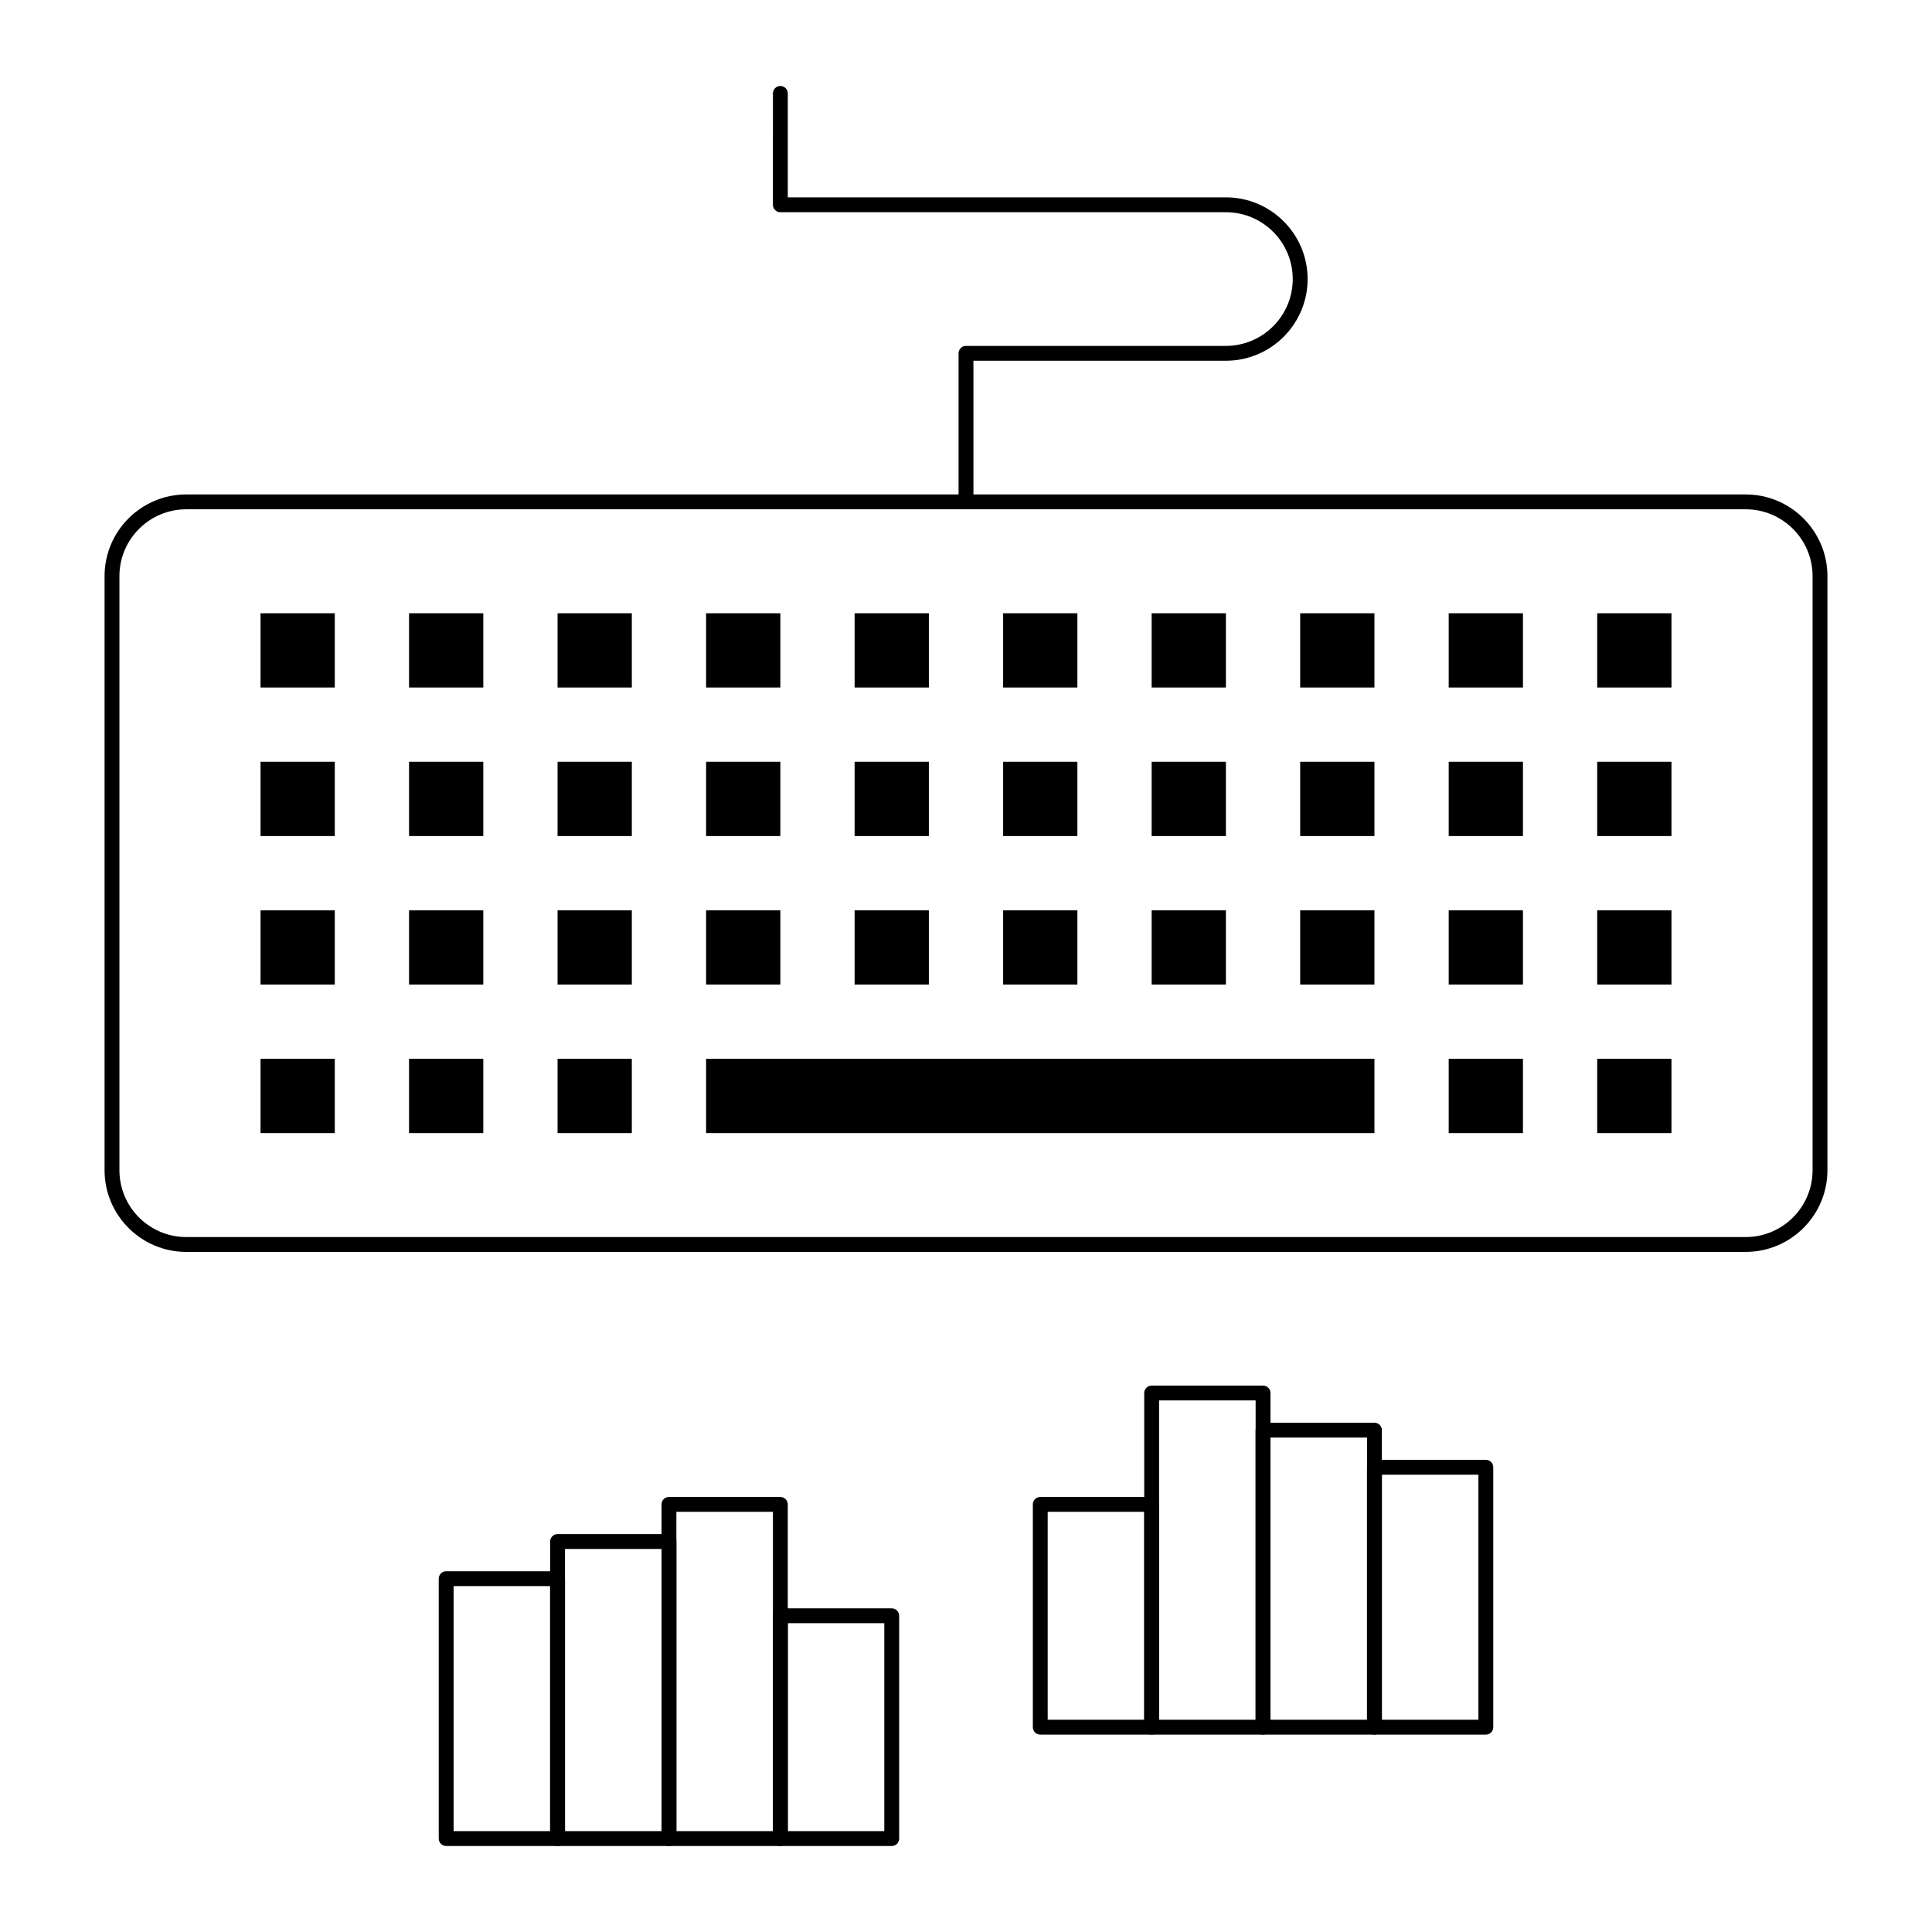
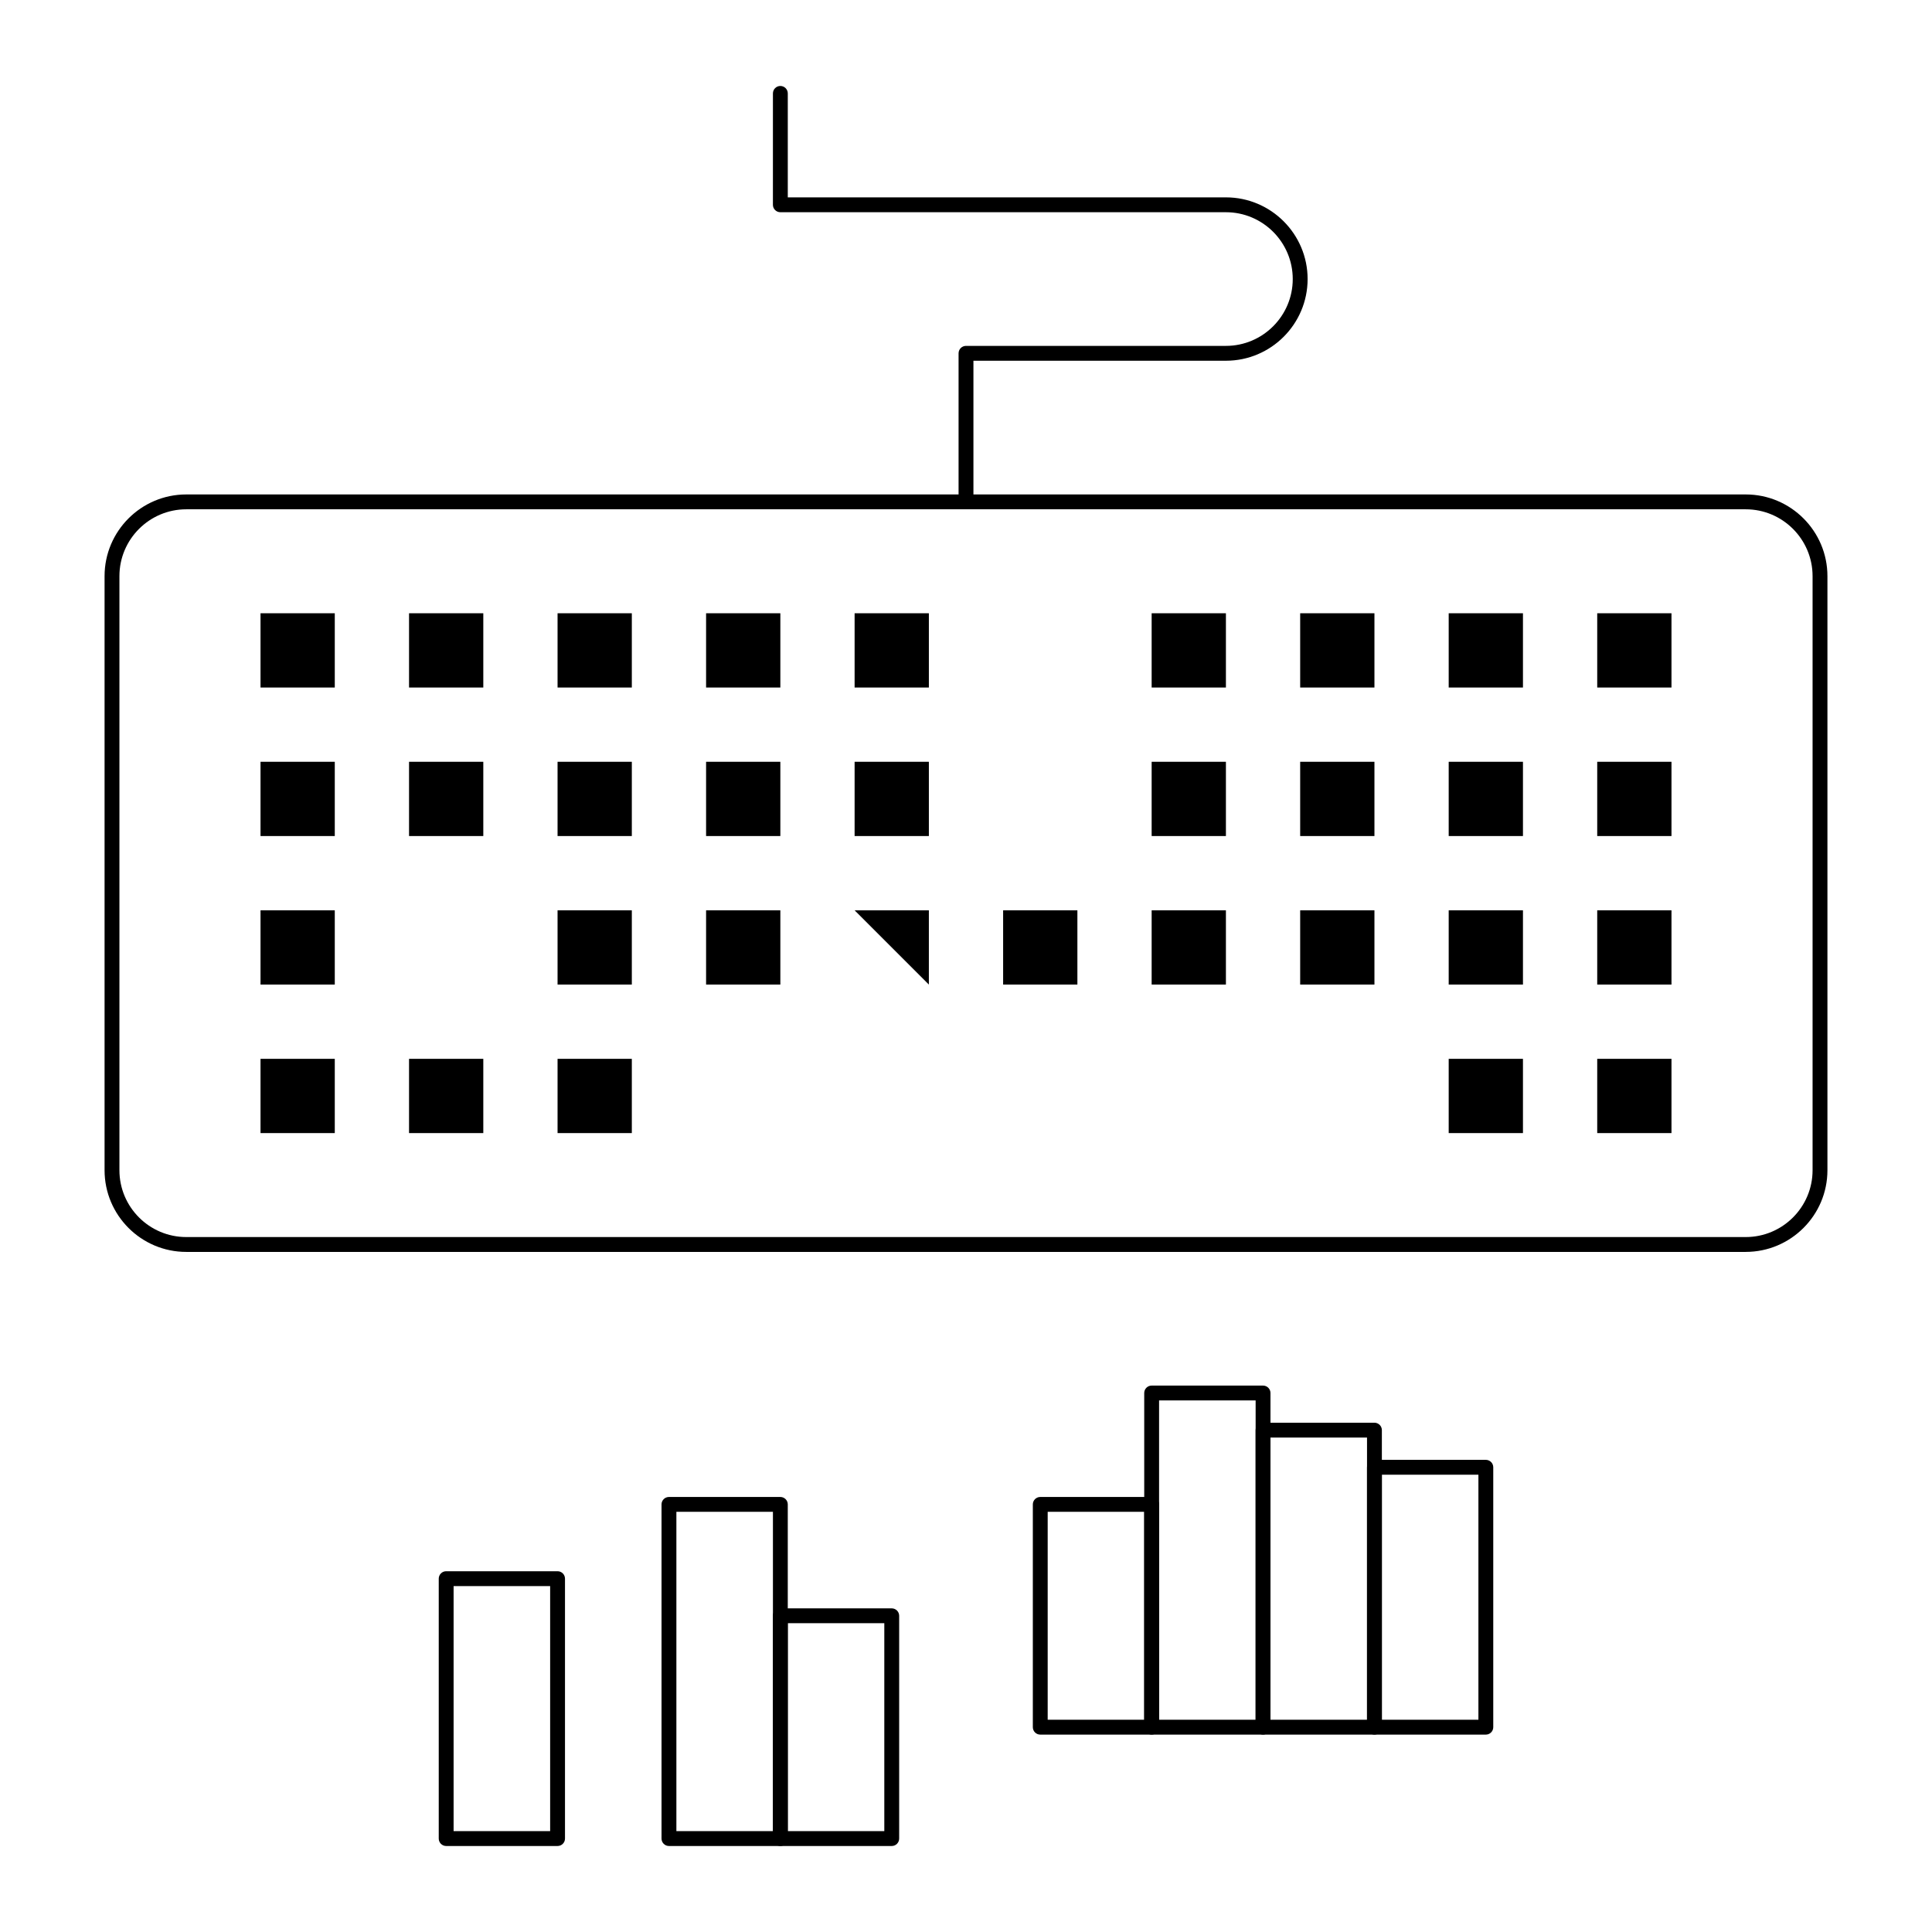
<svg xmlns="http://www.w3.org/2000/svg" fill="#000000" width="800px" height="800px" version="1.1" viewBox="144 144 512 512">
  <g>
    <path d="m606.64 475.77h-413.28c-11.938 0-21.648-9.711-21.648-21.648v-157.44c0-11.938 9.711-21.648 21.648-21.648h413.28c11.938 0 21.648 9.711 21.648 21.648v157.44c0 11.934-9.715 21.645-21.648 21.645zm-413.28-196.8c-9.766 0-17.711 7.945-17.711 17.711v157.44c0 9.766 7.945 17.711 17.711 17.711h413.28c9.766 0 17.711-7.945 17.711-17.711v-157.44c0-9.766-7.945-17.711-17.711-17.711z" />
    <path d="m213.04 306.52h19.68v19.68h-19.68z" />
    <path d="m252.4 306.52h19.68v19.68h-19.68z" />
    <path d="m291.76 306.52h19.68v19.68h-19.68z" />
    <path d="m331.12 306.52h19.68v19.68h-19.68z" />
    <path d="m370.48 306.52h19.68v19.68h-19.68z" />
-     <path d="m409.84 306.52h19.68v19.68h-19.68z" />
    <path d="m449.2 306.52h19.68v19.68h-19.68z" />
    <path d="m488.56 306.52h19.68v19.68h-19.68z" />
    <path d="m527.92 306.52h19.68v19.68h-19.68z" />
    <path d="m567.28 306.52h19.68v19.68h-19.68z" />
    <path d="m213.04 345.88h19.68v19.68h-19.68z" />
    <path d="m252.4 345.88h19.68v19.68h-19.68z" />
    <path d="m291.76 345.88h19.68v19.68h-19.68z" />
    <path d="m331.12 345.88h19.68v19.68h-19.68z" />
    <path d="m370.48 345.88h19.68v19.68h-19.68z" />
-     <path d="m409.84 345.88h19.68v19.68h-19.68z" />
    <path d="m449.2 345.88h19.68v19.68h-19.68z" />
    <path d="m488.56 345.88h19.68v19.68h-19.68z" />
    <path d="m527.92 345.88h19.68v19.68h-19.68z" />
    <path d="m567.28 345.88h19.68v19.68h-19.68z" />
    <path d="m213.04 385.24h19.68v19.68h-19.68z" />
-     <path d="m252.4 385.24h19.68v19.68h-19.68z" />
    <path d="m291.76 385.24h19.68v19.68h-19.68z" />
    <path d="m331.12 385.24h19.68v19.68h-19.68z" />
-     <path d="m370.48 385.24h19.68v19.68h-19.68z" />
+     <path d="m370.48 385.24h19.68v19.68z" />
    <path d="m409.84 385.24h19.68v19.68h-19.68z" />
    <path d="m449.2 385.24h19.68v19.68h-19.68z" />
    <path d="m488.56 385.24h19.68v19.68h-19.68z" />
    <path d="m527.92 385.24h19.68v19.68h-19.68z" />
    <path d="m567.28 385.24h19.68v19.68h-19.68z" />
    <path d="m213.04 424.6h19.68v19.68h-19.68z" />
    <path d="m252.4 424.6h19.68v19.68h-19.68z" />
    <path d="m291.76 424.6h19.68v19.68h-19.68z" />
-     <path d="m331.12 424.6h177.12v19.68h-177.12z" />
    <path d="m527.92 424.6h19.68v19.68h-19.68z" />
    <path d="m567.28 424.6h19.68v19.68h-19.68z" />
    <path d="m400 278.96c-1.086 0-1.969-0.883-1.969-1.969v-39.359c0-1.086 0.883-1.969 1.969-1.969h68.879c9.766 0 17.711-7.945 17.711-17.711s-7.945-17.711-17.711-17.711h-118.08c-1.086 0-1.969-0.883-1.969-1.969l0.004-29.52c0-1.086 0.883-1.969 1.969-1.969 1.086 0 1.969 0.883 1.969 1.969v27.551h116.11c11.938 0 21.648 9.711 21.648 21.648s-9.711 21.648-21.648 21.648h-66.914v37.391c-0.004 1.09-0.883 1.969-1.969 1.969z" />
    <path d="m380.32 633.21h-29.52c-1.086 0-1.969-0.883-1.969-1.969v-59.039c0-1.086 0.883-1.969 1.969-1.969h29.52c1.086 0 1.969 0.883 1.969 1.969v59.039c-0.004 1.086-0.883 1.969-1.969 1.969zm-27.555-3.938h25.586v-55.105h-25.586z" />
    <path d="m350.8 633.21h-29.52c-1.086 0-1.969-0.883-1.969-1.969v-88.559c0-1.086 0.883-1.969 1.969-1.969h29.52c1.086 0 1.969 0.883 1.969 1.969v88.559c0 1.086-0.883 1.969-1.969 1.969zm-27.551-3.938h25.586v-84.625h-25.586z" />
-     <path d="m321.28 633.21h-29.52c-1.086 0-1.969-0.883-1.969-1.969v-78.719c0-1.086 0.883-1.969 1.969-1.969h29.52c1.086 0 1.969 0.883 1.969 1.969v78.719c0 1.086-0.883 1.969-1.969 1.969zm-27.551-3.938h25.586v-74.785h-25.586z" />
    <path d="m291.76 633.21h-29.52c-1.086 0-1.969-0.883-1.969-1.969v-68.879c0-1.086 0.883-1.969 1.969-1.969h29.52c1.086 0 1.969 0.883 1.969 1.969v68.879c0 1.086-0.883 1.969-1.969 1.969zm-27.551-3.938h25.586v-64.945h-25.586z" />
    <path d="m449.2 603.69h-29.52c-1.086 0-1.969-0.883-1.969-1.969v-59.039c0-1.086 0.883-1.969 1.969-1.969h29.52c1.086 0 1.969 0.883 1.969 1.969v59.039c0 1.086-0.883 1.969-1.969 1.969zm-27.551-3.938h25.586v-55.105h-25.586z" />
    <path d="m478.72 603.69h-29.52c-1.086 0-1.969-0.883-1.969-1.969v-88.559c0-1.086 0.883-1.969 1.969-1.969h29.52c1.086 0 1.969 0.883 1.969 1.969v88.559c0 1.086-0.883 1.969-1.969 1.969zm-27.551-3.938h25.586v-84.625h-25.586z" />
    <path d="m508.24 603.69h-29.52c-1.086 0-1.969-0.883-1.969-1.969v-78.719c0-1.086 0.883-1.969 1.969-1.969h29.52c1.086 0 1.969 0.883 1.969 1.969v78.719c0 1.086-0.883 1.969-1.969 1.969zm-27.551-3.938h25.586v-74.785h-25.586z" />
    <path d="m537.76 603.69h-29.52c-1.086 0-1.969-0.883-1.969-1.969v-68.879c0-1.086 0.883-1.969 1.969-1.969h29.52c1.086 0 1.969 0.883 1.969 1.969v68.879c0 1.086-0.883 1.969-1.969 1.969zm-27.551-3.938h25.586v-64.945h-25.586z" />
  </g>
</svg>